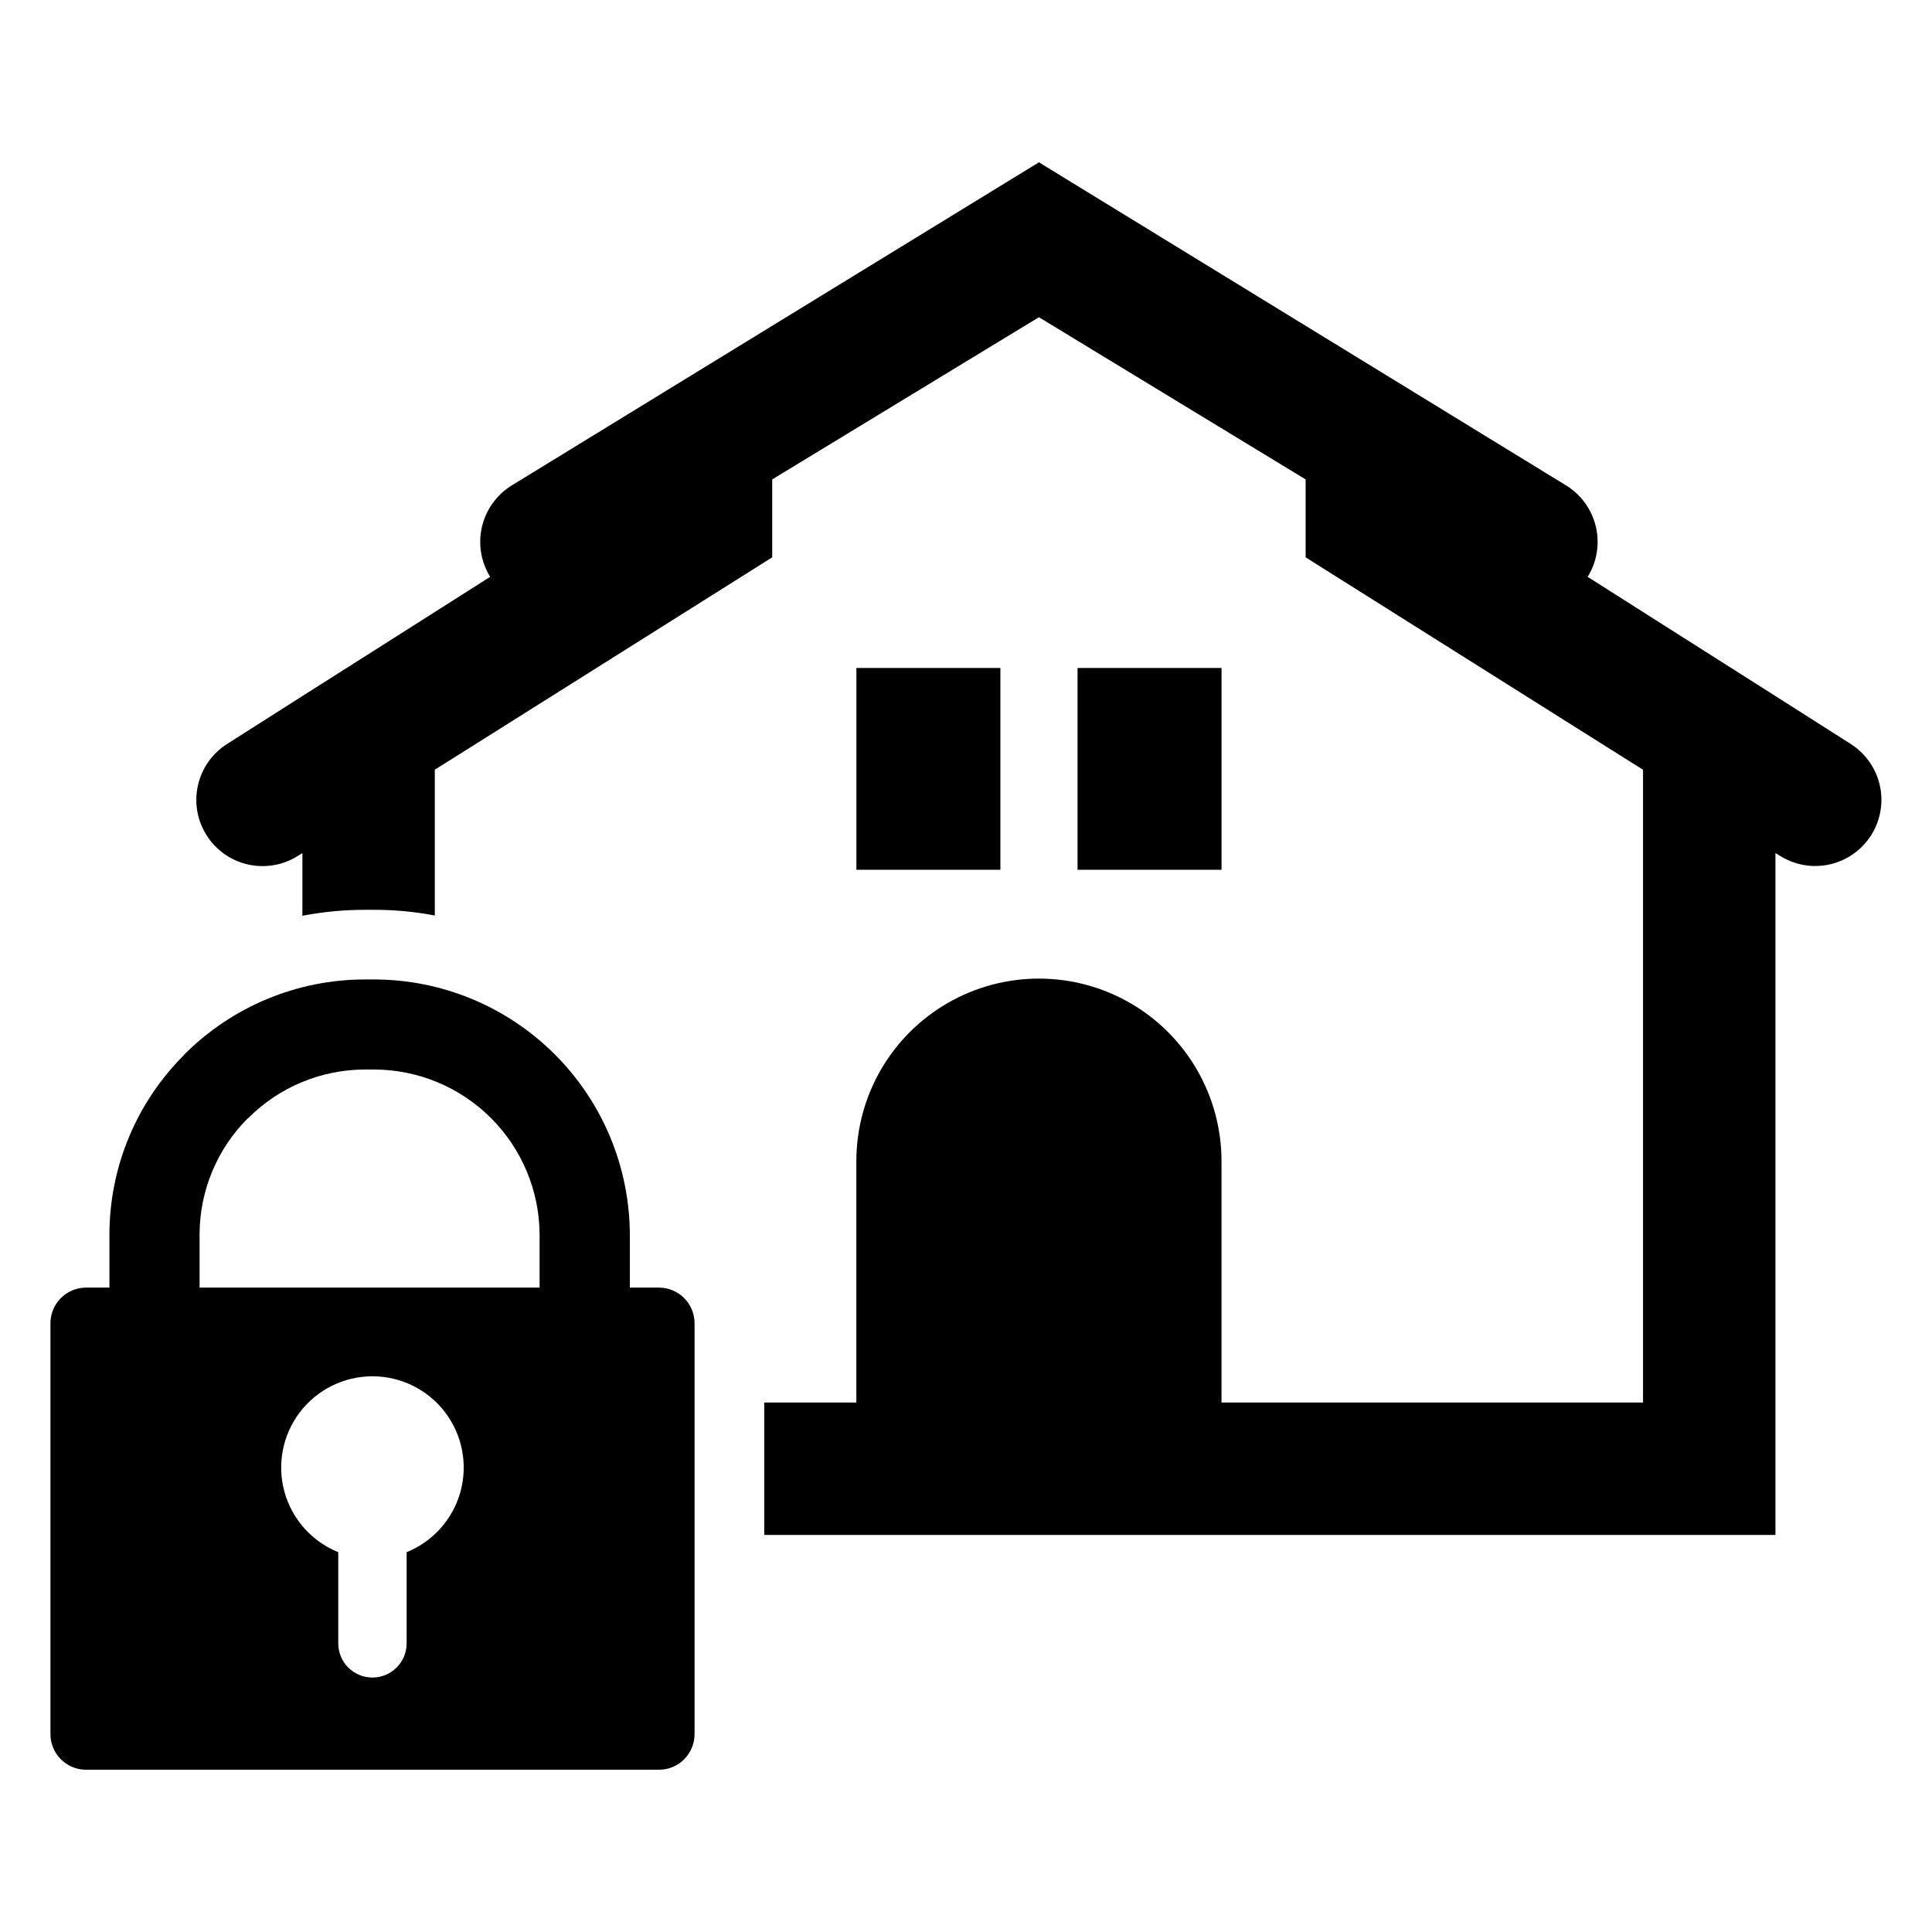
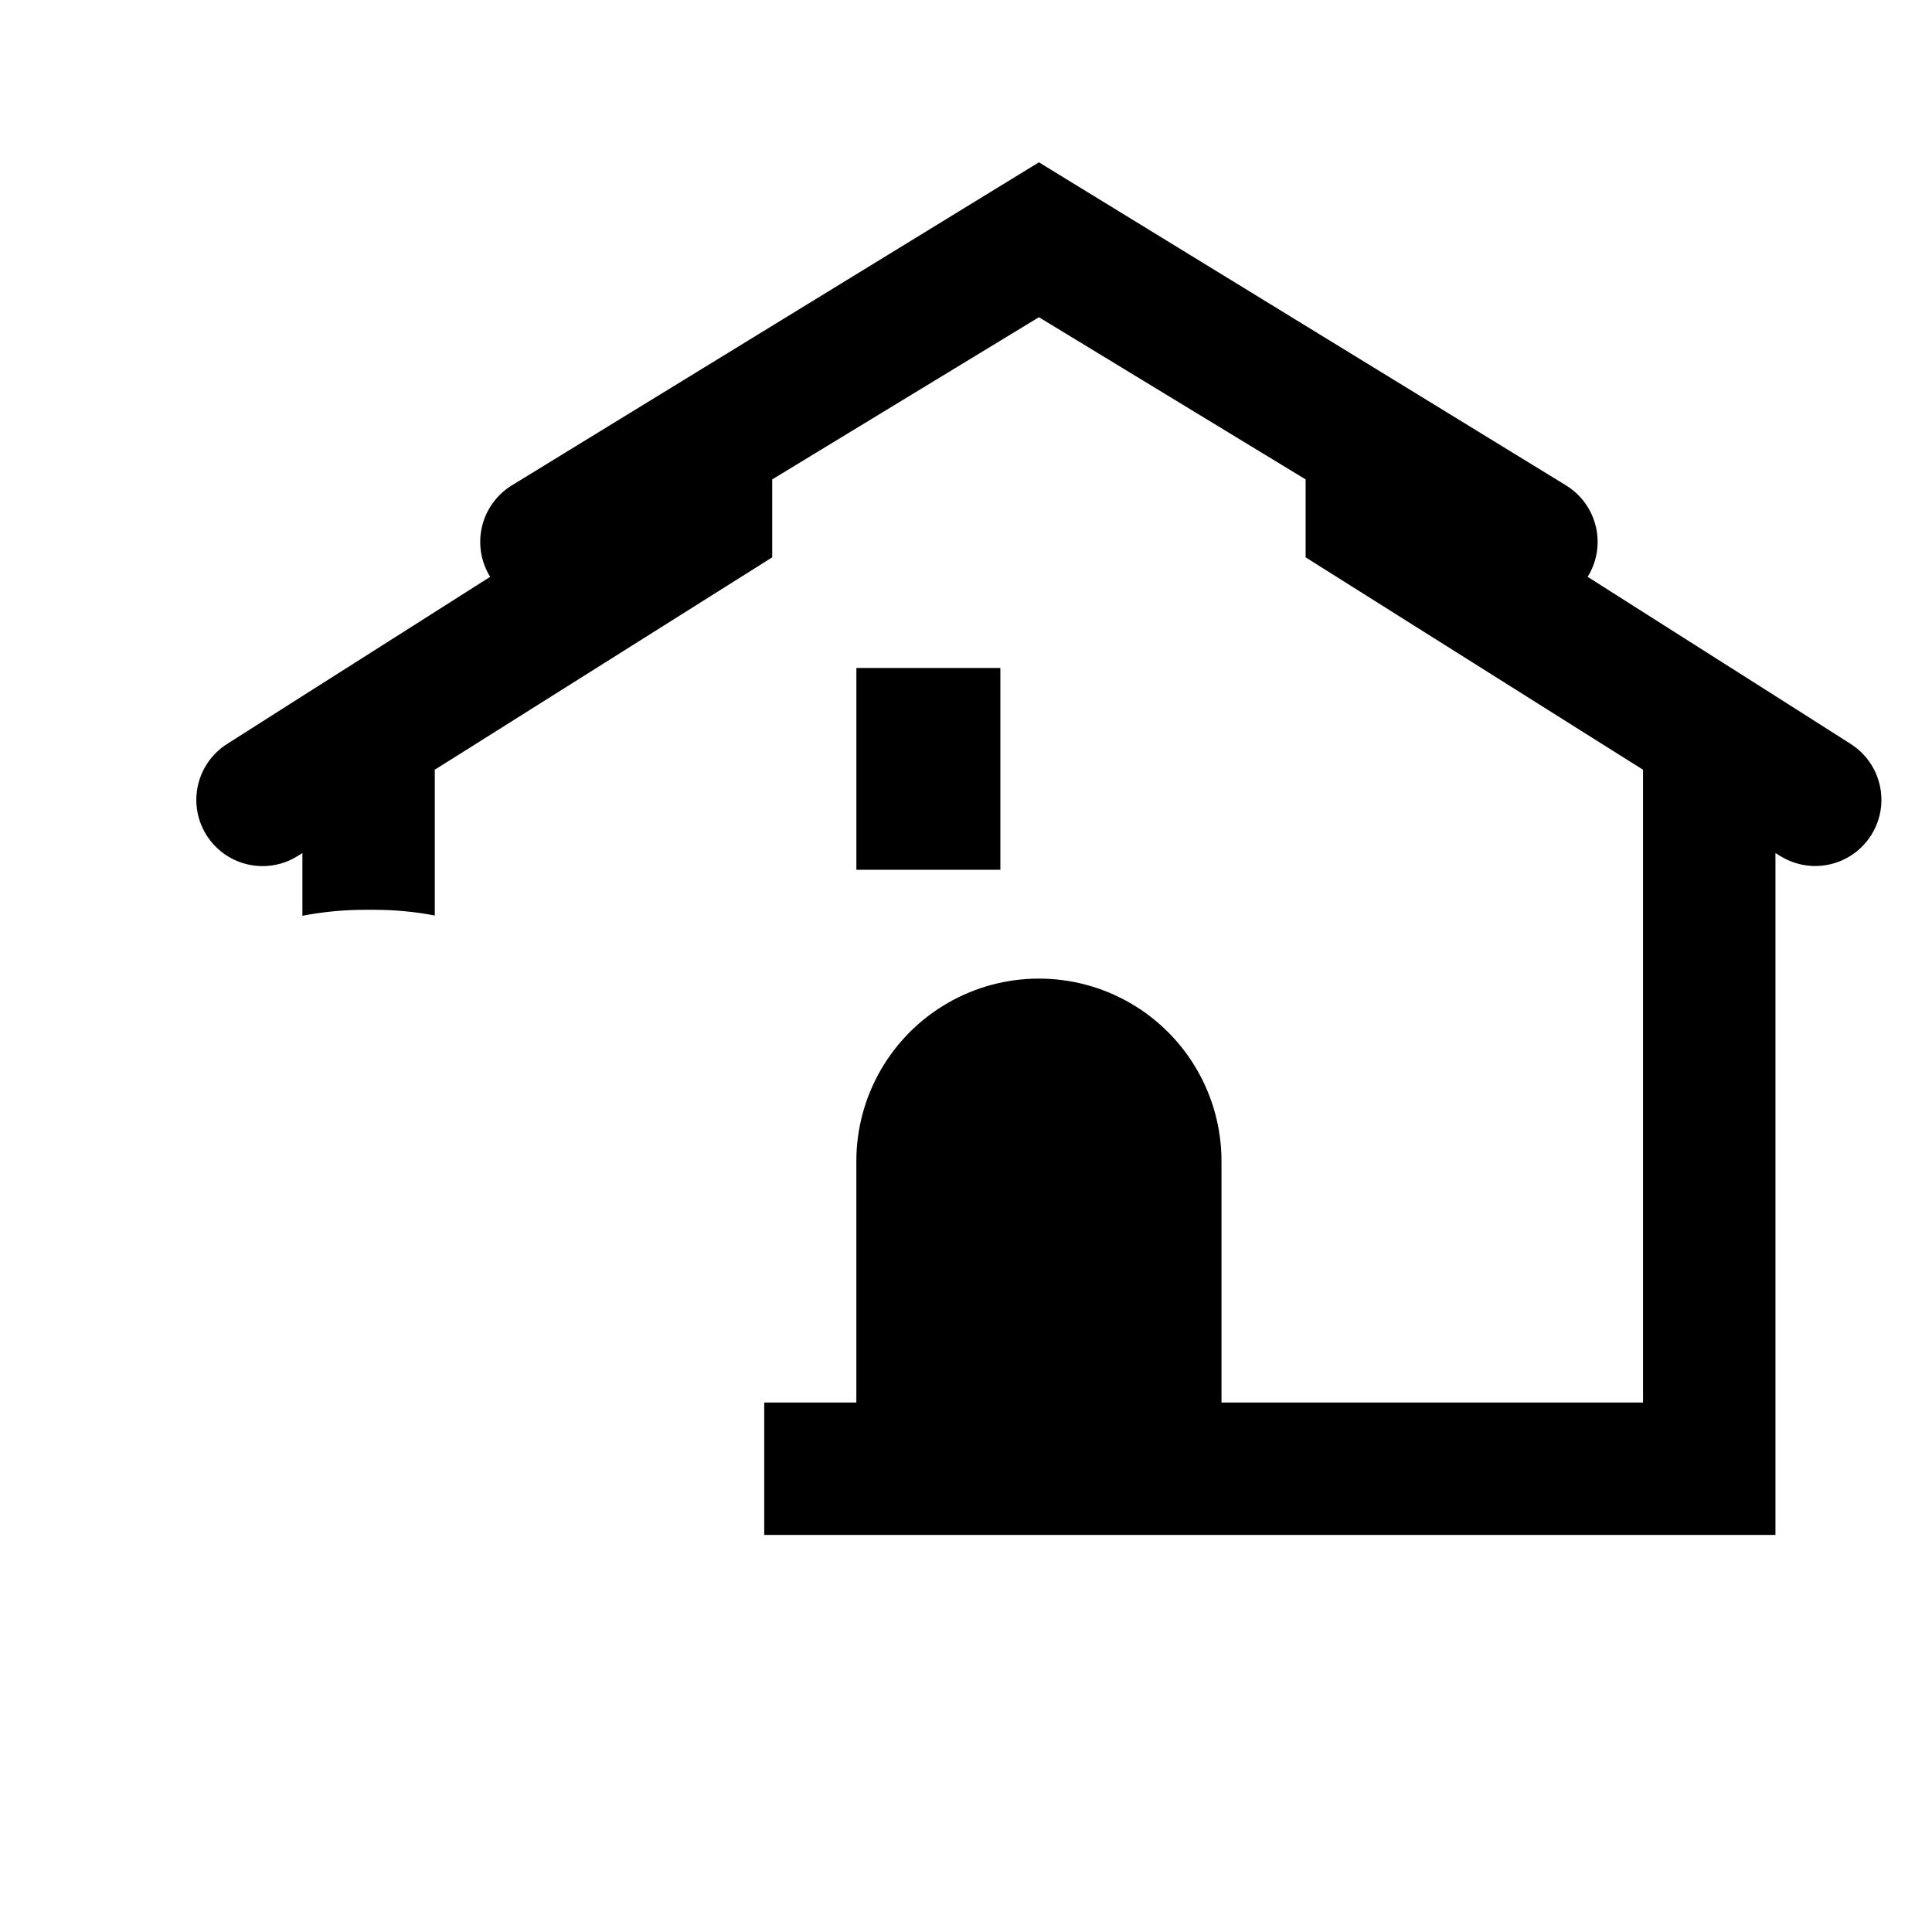
<svg xmlns="http://www.w3.org/2000/svg" fill="#000000" width="800px" height="800px" version="1.1" viewBox="144 144 512 512">
  <g>
-     <path d="m318.64 485.23h-7.723v-14.043c-0.062-17.938-7.219-35.117-19.914-47.789-12.691-12.672-29.887-19.805-47.824-19.832h-2.445c-17.957 0-35.172 7.148-47.852 19.859l0.023 0.023c-12.73 12.625-19.895 29.809-19.906 47.738v14.043h-6.207c-5.188 0.016-9.391 4.211-9.422 9.398v108.97c0.023 5.191 4.231 9.391 9.422 9.398h151.85c5.191 0 9.406-4.203 9.422-9.398v-108.97c-0.023-5.191-4.234-9.391-9.422-9.398zm-66.879 70.113v24.164c0 5.004-4.055 9.059-9.059 9.059-5 0-9.059-4.055-9.059-9.059v-24.164c-6.992-2.828-12.27-8.754-14.266-16.031-1.996-7.273-0.48-15.066 4.094-21.062 4.574-6 11.688-9.52 19.23-9.52 7.547 0 14.66 3.519 19.234 9.52 4.574 5.996 6.09 13.789 4.094 21.062-1.996 7.277-7.273 13.203-14.27 16.031zm35.238-70.113h-90.109v-14.043c0.004-11.594 4.625-22.707 12.84-30.891l0.023-0.023 0.047 0.023c8.195-8.219 19.324-12.848 30.934-12.863h2.445c11.602 0.035 22.715 4.656 30.922 12.852 8.211 8.195 12.848 19.305 12.898 30.902z" />
    <path d="m634.36 341.09-19.844-12.625-30.051-19.07-19.711-12.523-0.004-0.004c2.453-3.953 3.234-8.723 2.18-13.254-1.059-4.531-3.871-8.457-7.82-10.922l-139.75-85.656v-0.031h-0.035l-0.035 0.035-139.75 85.652c-3.949 2.465-6.758 6.391-7.816 10.922-1.059 4.531-0.273 9.301 2.176 13.254l-19.711 12.523-30.051 19.074-19.844 12.625c-4.344 2.707-7.289 7.18-8.062 12.238-0.773 5.062 0.699 10.211 4.039 14.09 3.336 3.883 8.203 6.113 13.324 6.109 3.277 0.004 6.492-0.914 9.27-2.656l1.277-0.805v16.621h-0.004c5.469-1.051 11.023-1.578 16.59-1.578h2.449c5.387-0.004 10.762 0.5 16.051 1.512v-38.648l5.574-3.492 55.738-35.086 28.105-17.695v-20.652l70.68-42.98 70.68 42.98v20.652l28.105 17.695 55.738 35.09 5.574 3.492v167.71h-111.71v-63.965c0-17.285-9.219-33.258-24.191-41.902-14.969-8.641-33.414-8.641-48.387 0-14.969 8.645-24.191 24.617-24.191 41.902v63.965h-24.41v35.09h267.98v-180.71l1.309 0.805h0.004c5.316 3.297 11.988 3.508 17.508 0.555 5.516-2.953 9.043-8.617 9.254-14.871 0.211-6.254-2.922-12.148-8.23-15.465z" />
-     <path d="m370.95 321.02h38.16v53.48h-38.16z" />
-     <path d="m429.56 321.02h38.16v53.48h-38.16z" />
+     <path d="m370.95 321.02h38.16v53.48h-38.16" />
  </g>
</svg>